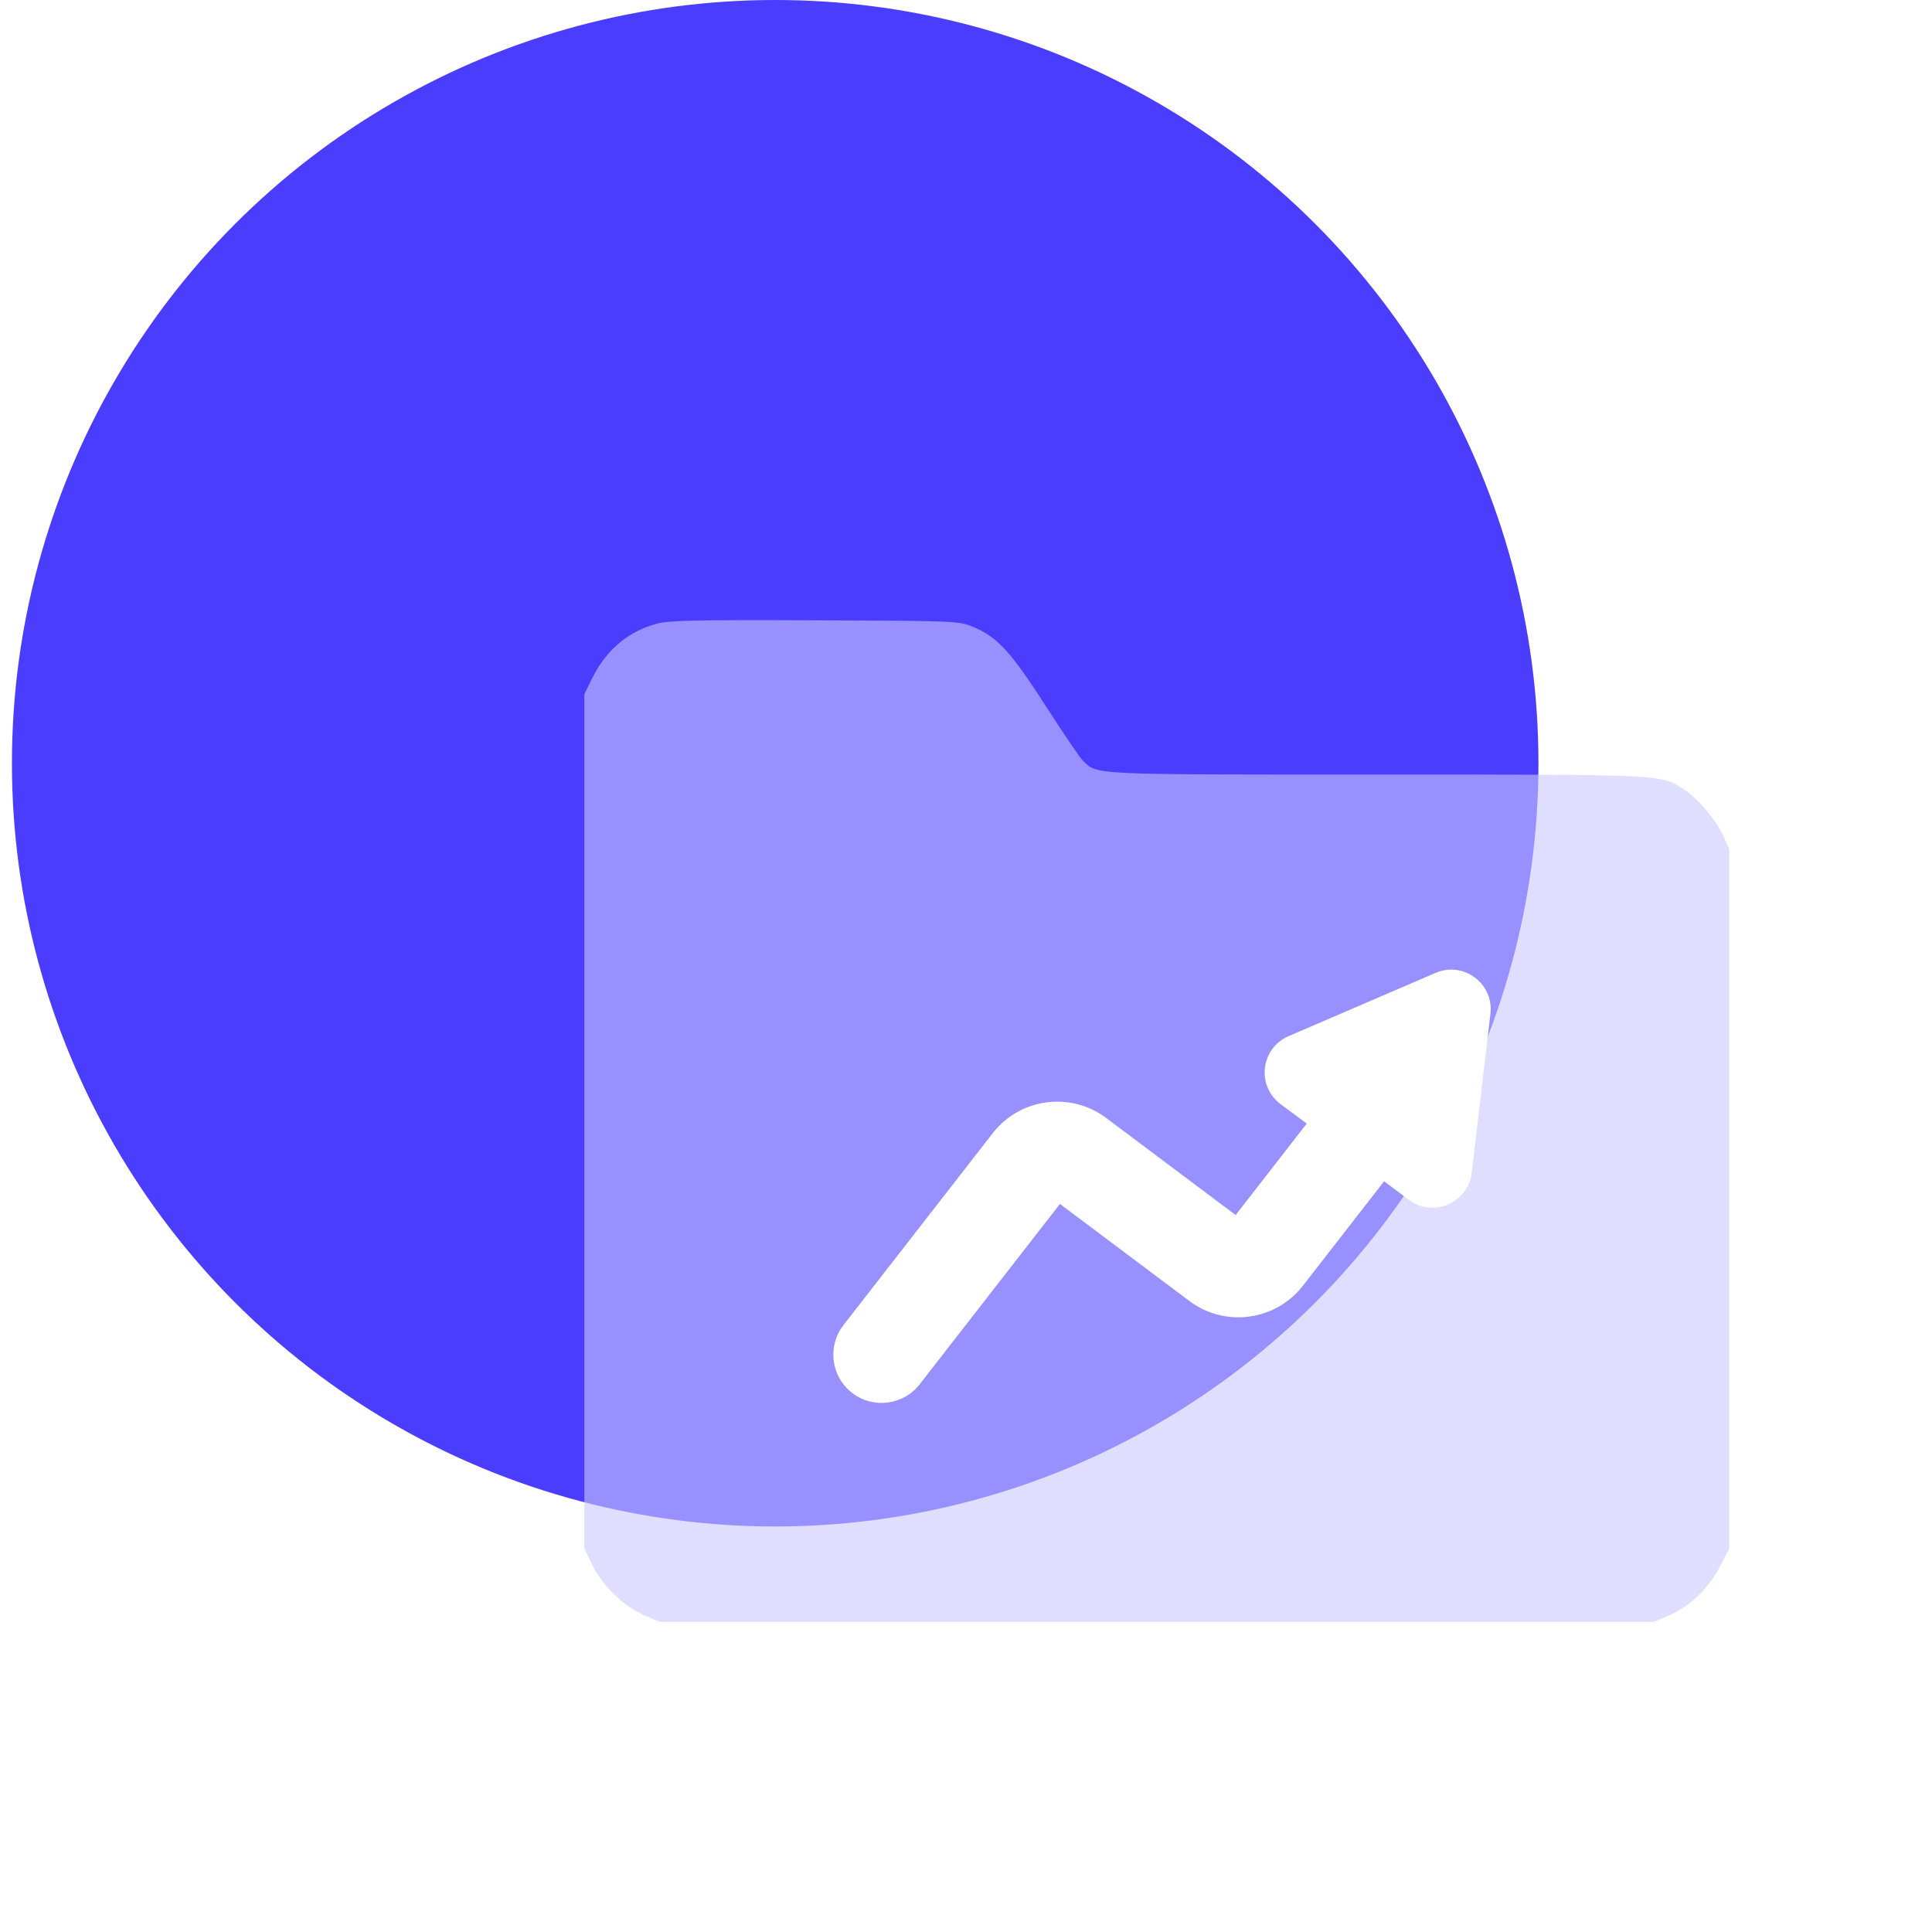
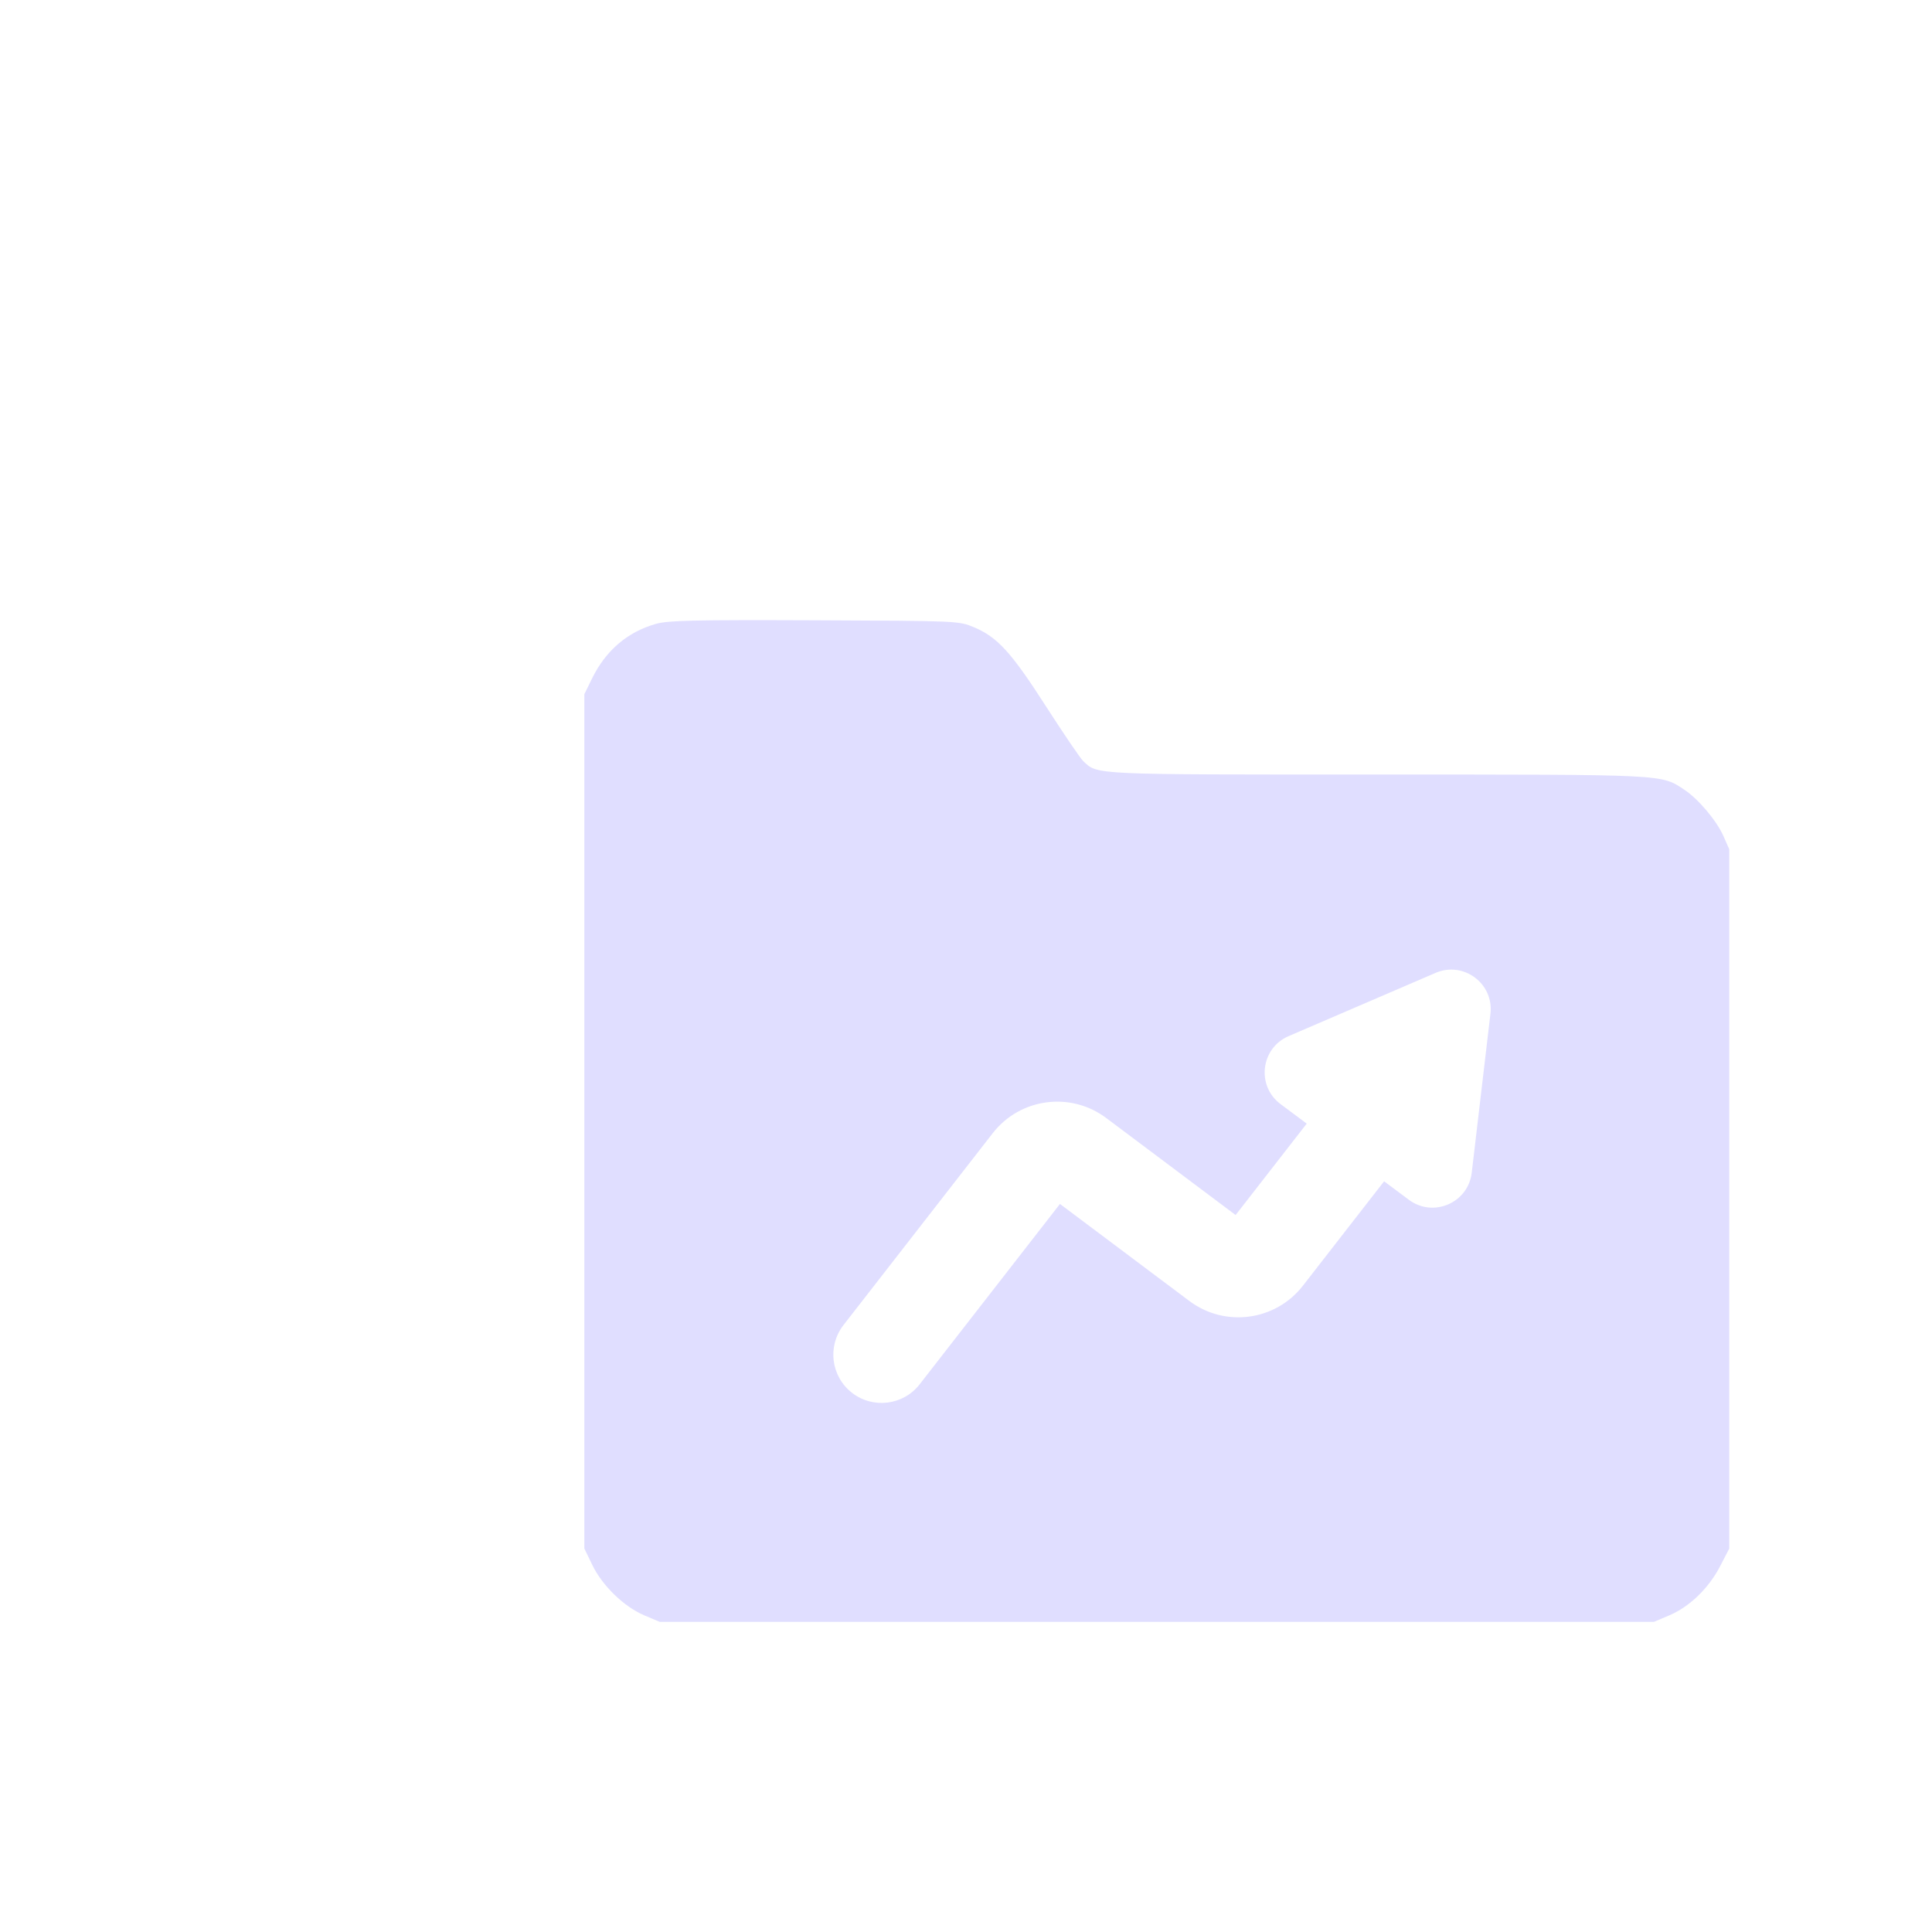
<svg xmlns="http://www.w3.org/2000/svg" width="81" height="80" viewBox="0 0 81 80" fill="none">
-   <circle cx="32.5" cy="32" r="32" fill="#4A3DFD" />
  <g filter="url(#filter0_b_8670_12416)">
    <path fill-rule="evenodd" clip-rule="evenodd" d="M27.496 26.158C26.3 26.499 25.395 27.275 24.818 28.454L24.5 29.104V47.015V64.926L24.834 65.616C25.255 66.487 26.164 67.366 27.013 67.726L27.662 68H48.5H69.338L69.982 67.728C70.832 67.368 71.637 66.592 72.113 65.672L72.5 64.926V50.266V35.607L72.256 35.054C71.972 34.411 71.207 33.502 70.626 33.117C69.627 32.456 69.976 32.474 57.737 32.474C45.665 32.474 46.034 32.49 45.413 31.908C45.294 31.796 44.593 30.765 43.854 29.616C42.395 27.345 41.825 26.719 40.837 26.3C40.203 26.032 40.161 26.03 34.157 26.006C29.099 25.986 28.013 26.011 27.496 26.158Z" fill="#CBC8FF" fill-opacity="0.6" />
  </g>
  <path fill-rule="evenodd" clip-rule="evenodd" d="M62.487 42.504C62.637 41.238 61.359 40.285 60.188 40.789L54.024 43.442C52.853 43.946 52.666 45.529 53.688 46.291L54.785 47.109L51.804 50.942L46.379 46.874C44.885 45.753 42.767 46.036 41.62 47.511L35.364 55.555C34.678 56.437 34.837 57.708 35.719 58.394C36.6 59.08 37.871 58.921 38.557 58.039L44.439 50.477L49.864 54.545C51.359 55.666 53.476 55.382 54.623 53.908L58.029 49.528L59.068 50.303C60.09 51.065 61.554 50.435 61.703 49.169L62.487 42.504Z" fill="white" />
  <defs>
    <filter id="filter0_b_8670_12416" x="15.5" y="17" width="66" height="60" filterUnits="userSpaceOnUse" color-interpolation-filters="sRGB">
      <feFlood flood-opacity="0" result="BackgroundImageFix" />
      <feGaussianBlur in="BackgroundImageFix" stdDeviation="4.5" />
      <feComposite in2="SourceAlpha" operator="in" result="effect1_backgroundBlur_8670_12416" />
      <feBlend mode="normal" in="SourceGraphic" in2="effect1_backgroundBlur_8670_12416" result="shape" />
    </filter>
  </defs>
</svg>